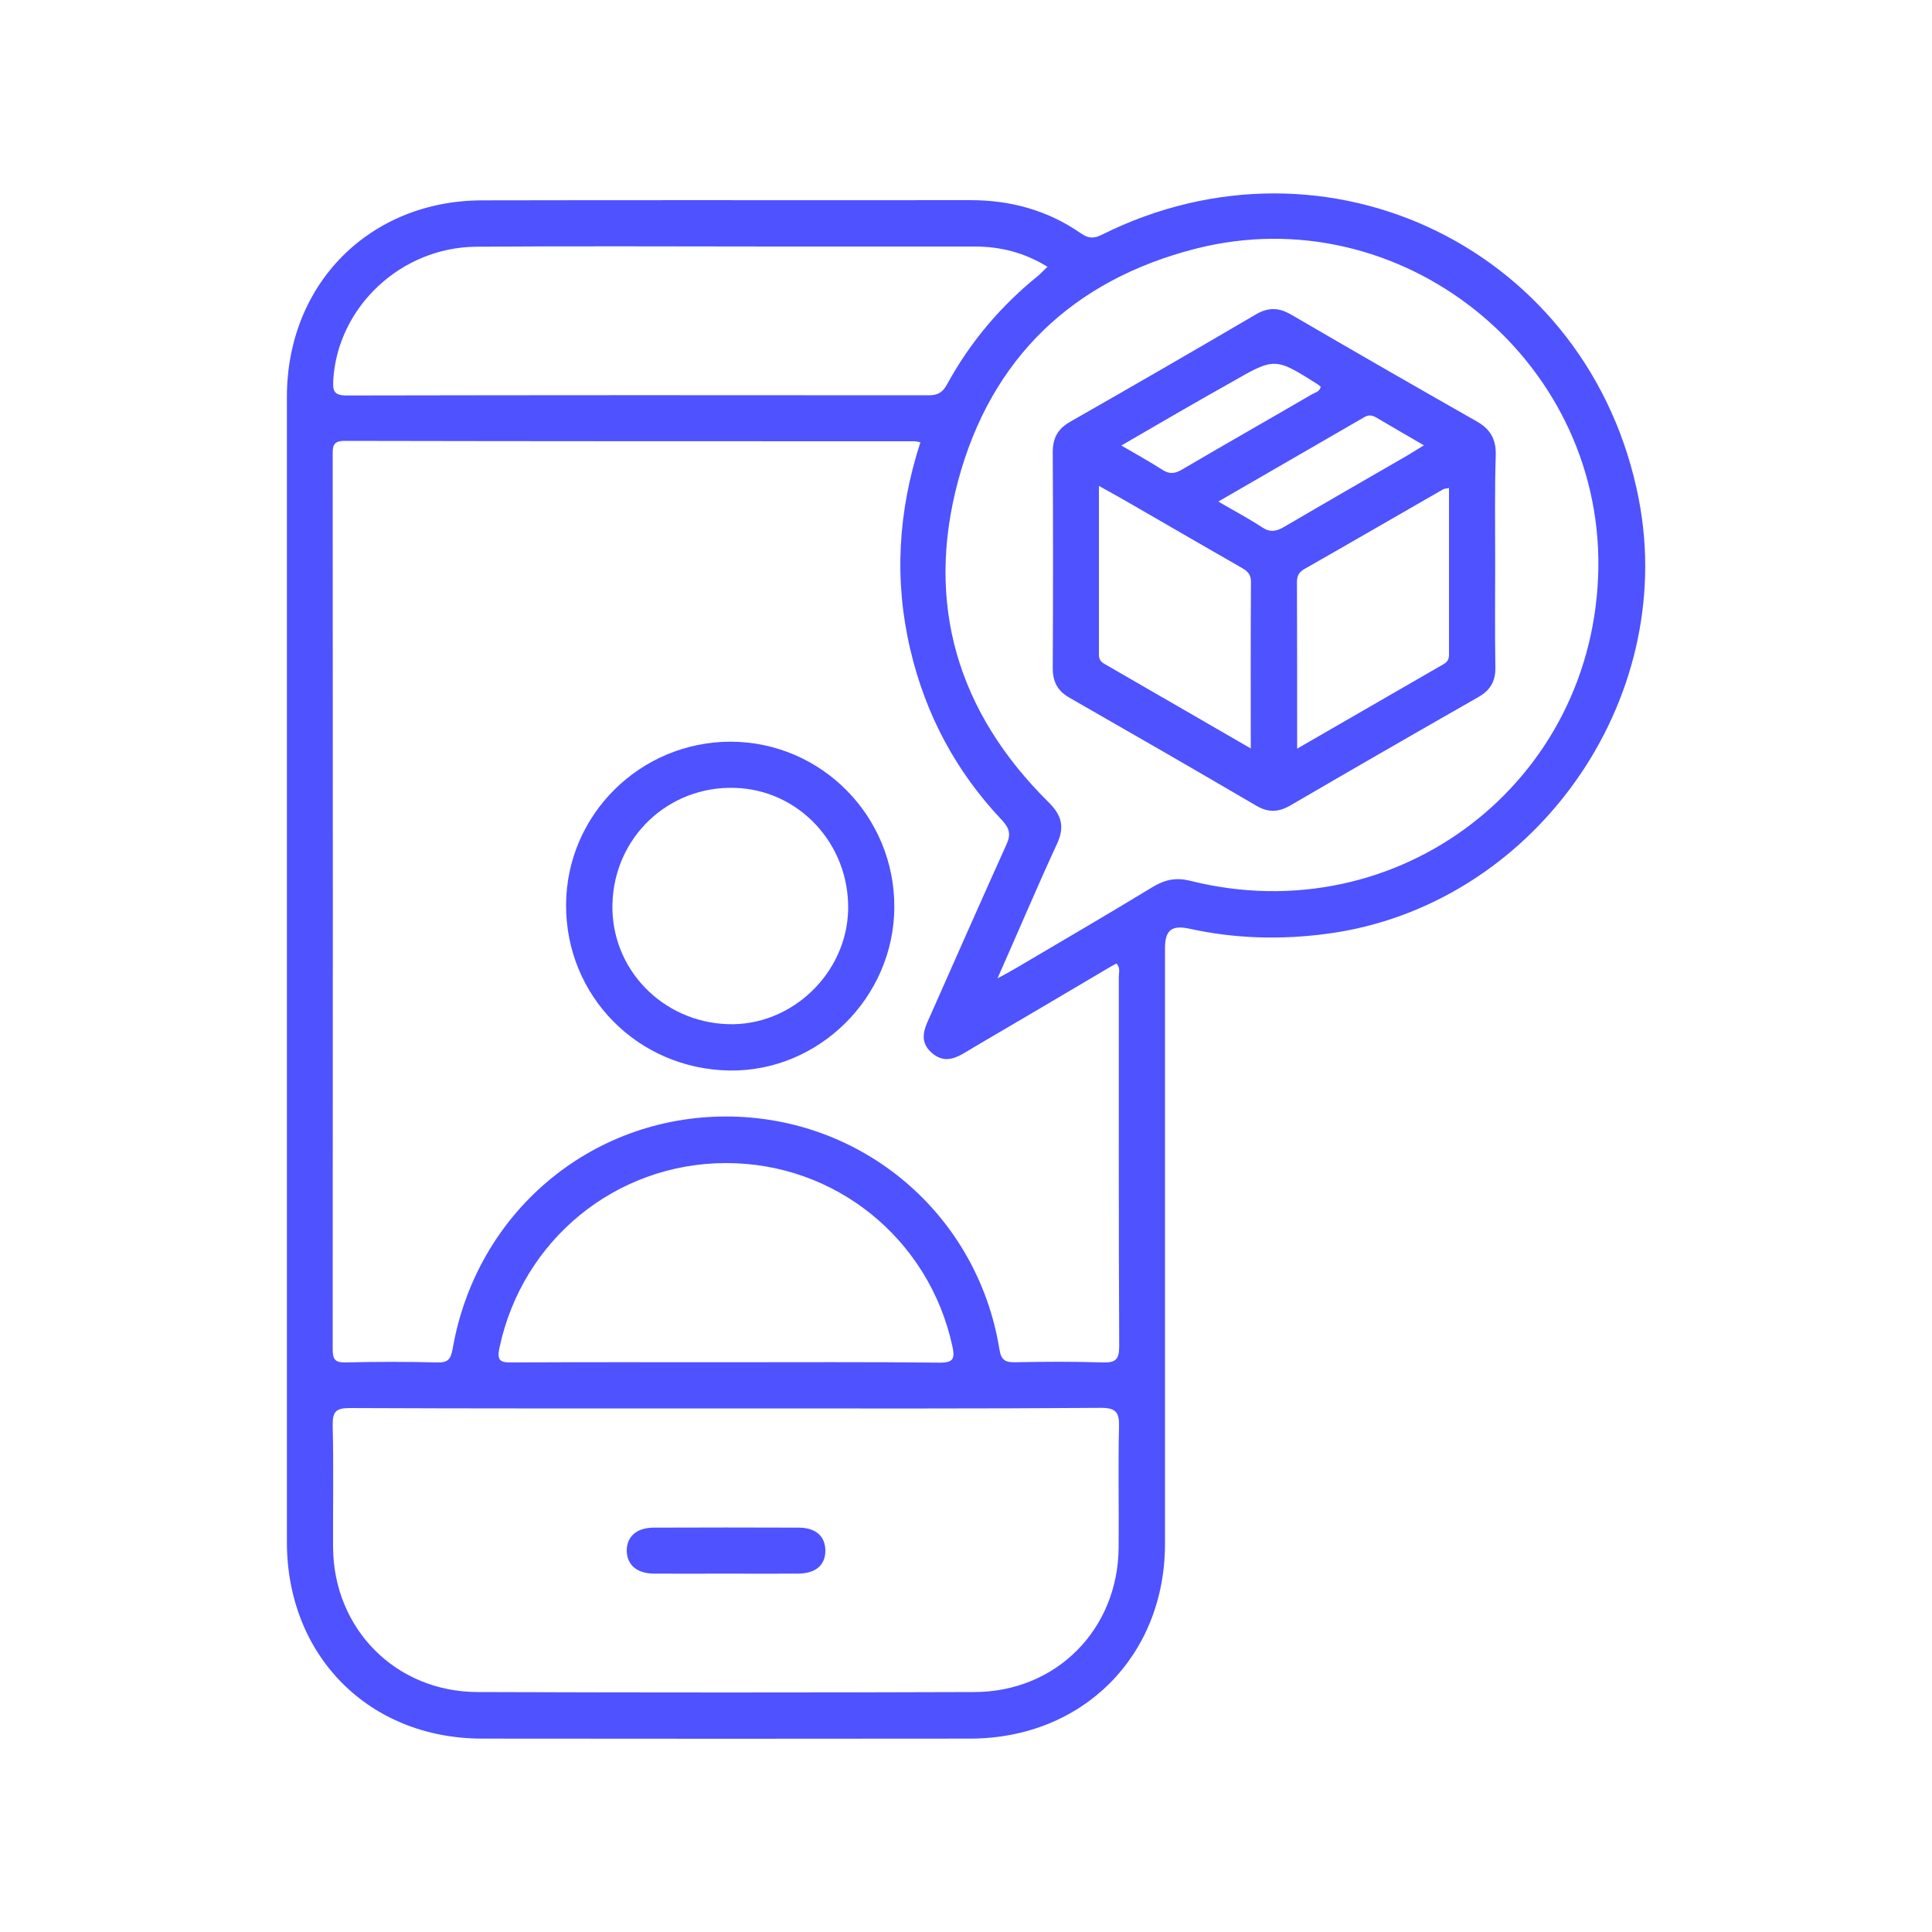
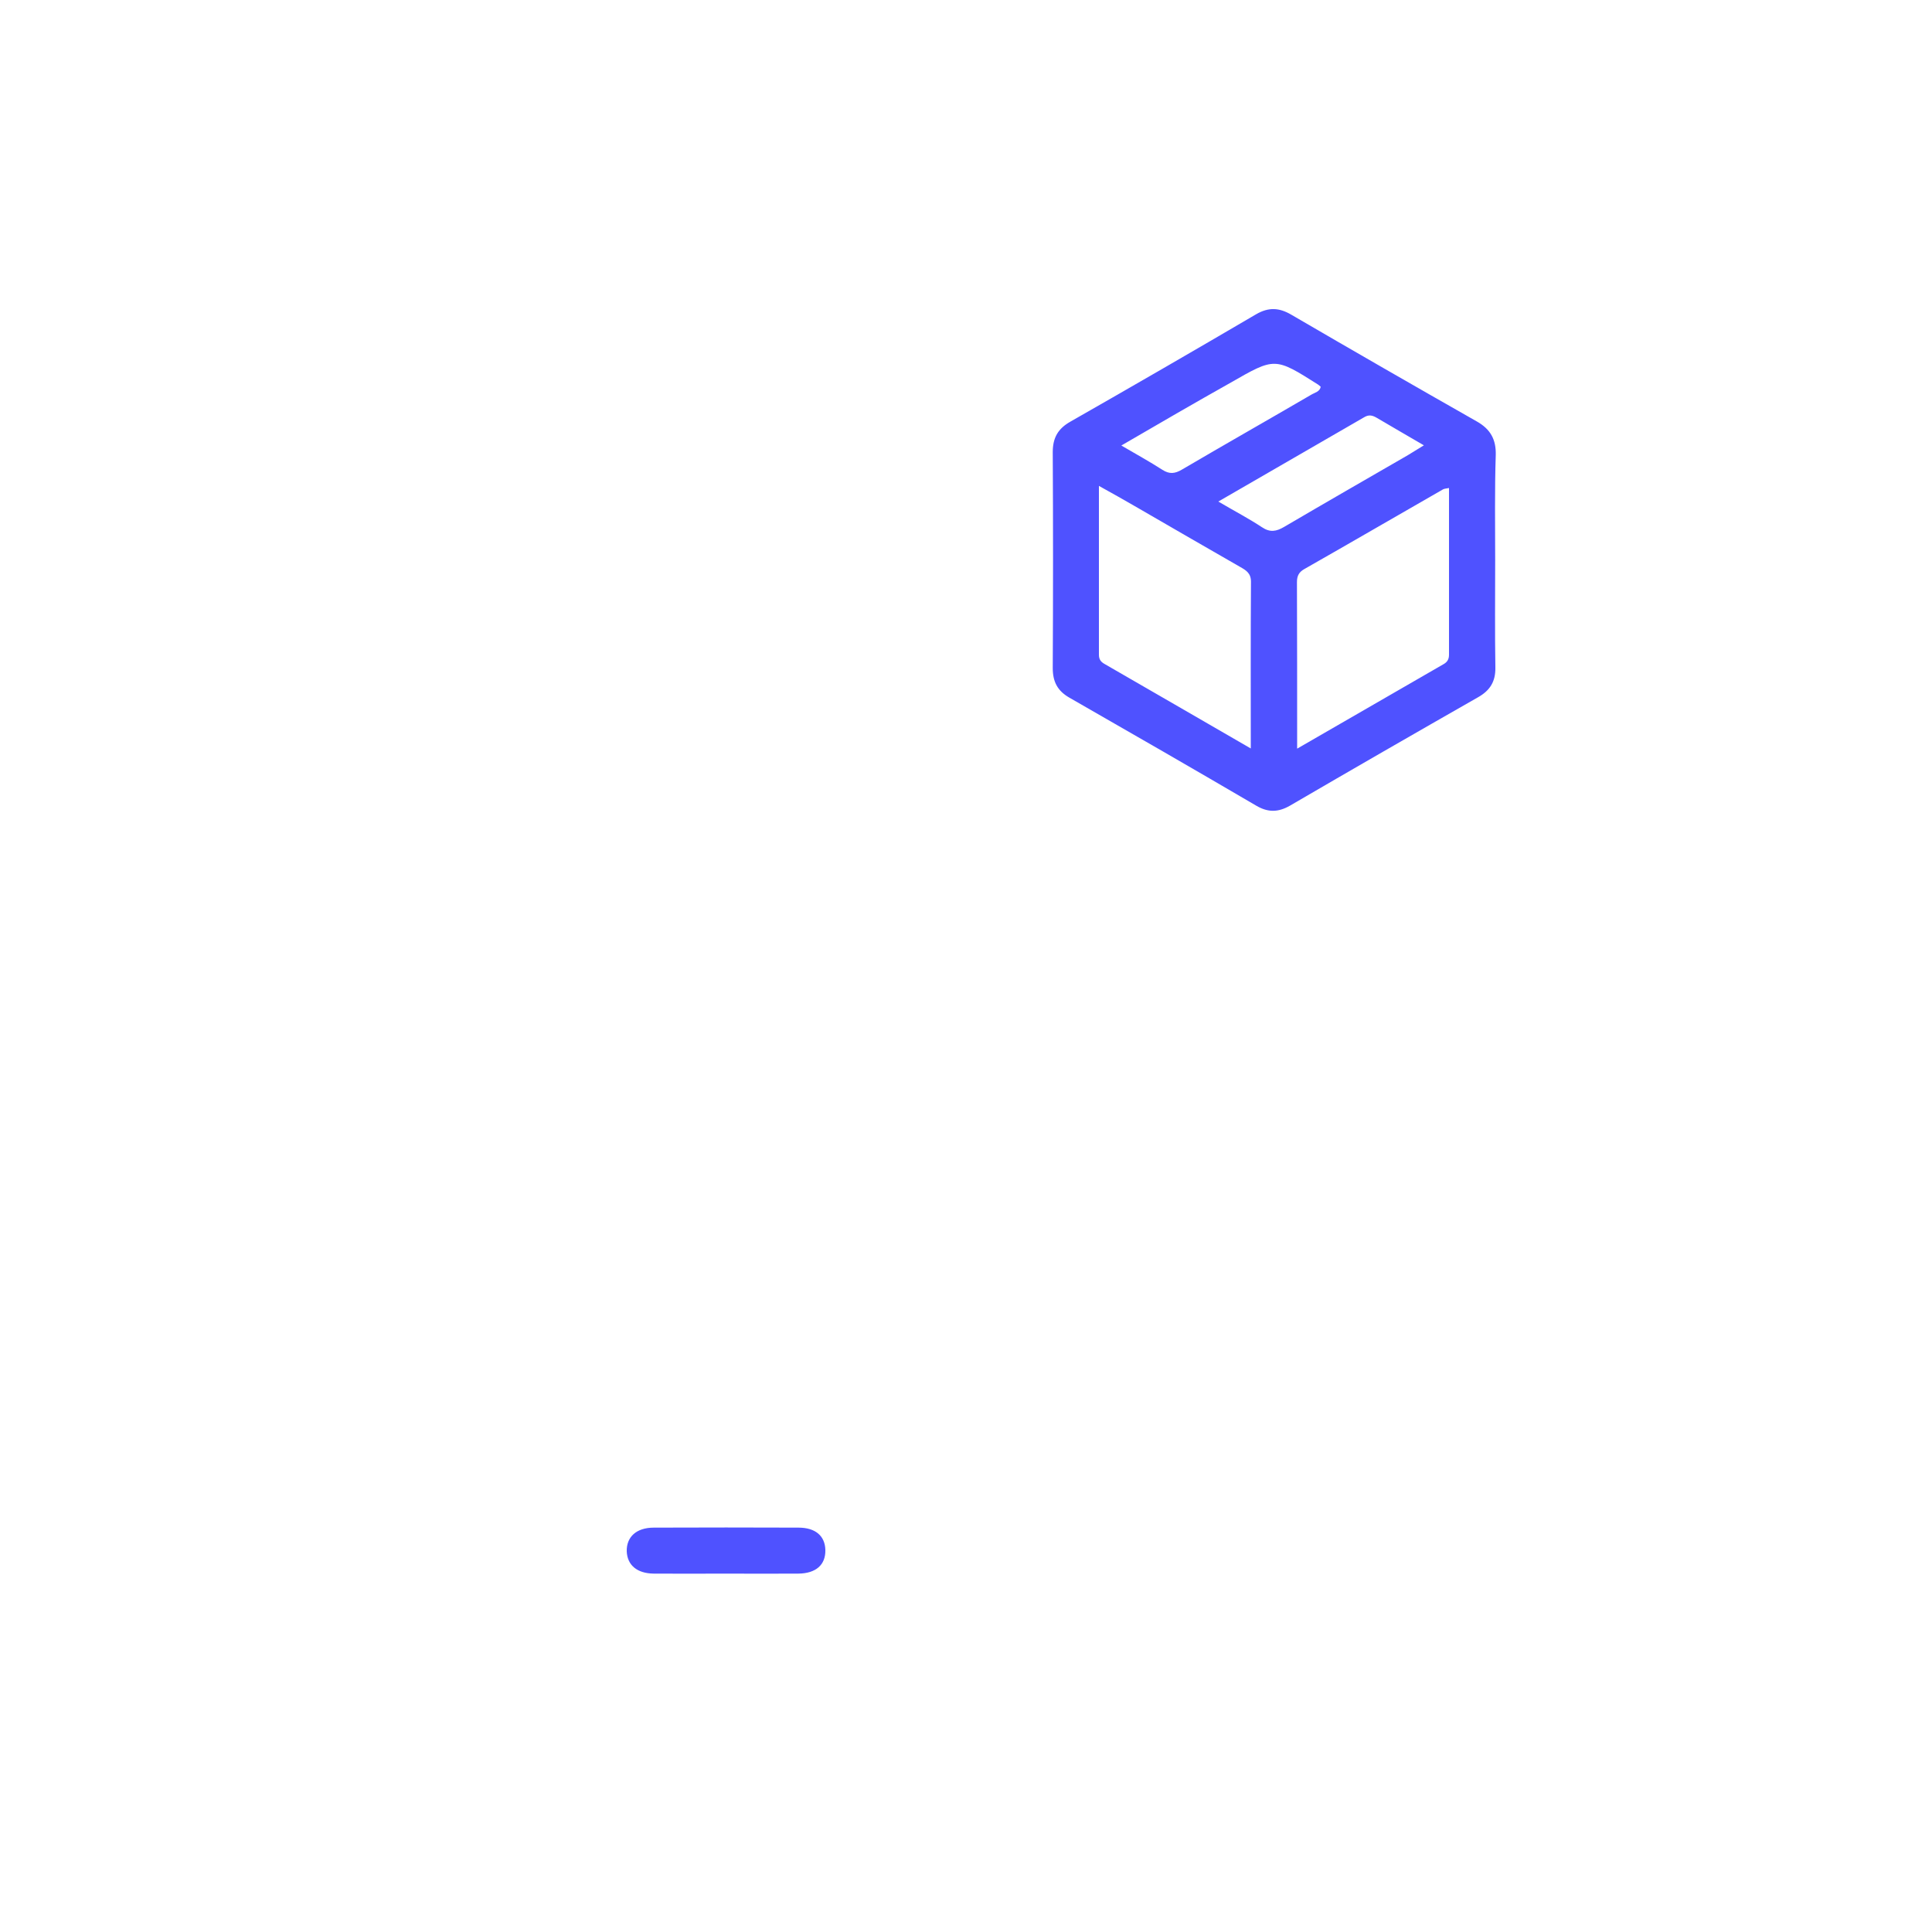
<svg xmlns="http://www.w3.org/2000/svg" version="1.1" id="Layer_1" x="0px" y="0px" viewBox="0 0 100 100" style="enable-background:new 0 0 100 100;" xml:space="preserve">
  <style type="text/css"> .st0{fill:#4F52FF;} .st1{fill:#4F52FF;stroke:#FFFFFF;stroke-width:0.25;stroke-miterlimit:10;} </style>
  <g>
-     <path class="st0" d="M60.3,64.95c0,4.98,0,9.97,0,14.95c0,5.81-4.25,10.08-10.08,10.09C41.8,90,33.37,90,24.94,89.99 c-5.86-0.01-10.09-4.3-10.09-10.17c0-19.76,0-39.52,0-59.28c0-5.84,4.28-10.16,10.11-10.17c8.43-0.02,16.86,0,25.28-0.01 c2.08,0,4,0.53,5.71,1.72c0.38,0.26,0.64,0.28,1.06,0.08c11.74-5.87,25.31,0.81,27.81,13.66c2.05,10.54-5.52,21.1-16.12,22.51 c-2.4,0.32-4.77,0.26-7.13-0.26c-0.92-0.2-1.27,0.07-1.27,1.01C60.3,54.35,60.3,59.65,60.3,64.95z M47.64,22.89 c-0.17-0.03-0.25-0.05-0.34-0.05c-9.82,0-19.64,0-29.47-0.02c-0.6,0-0.61,0.28-0.61,0.72c0.01,15.43,0.01,30.86,0,46.29 c0,0.49,0.09,0.7,0.65,0.69c1.59-0.04,3.19-0.04,4.78,0c0.55,0.01,0.68-0.18,0.78-0.71c1.22-7.03,7.13-12.03,14.17-12.02 c7.06,0.01,13,5.07,14.13,12.05c0.09,0.57,0.31,0.68,0.82,0.67c1.51-0.03,3.02-0.04,4.53,0.01c0.67,0.02,0.85-0.16,0.85-0.84 c-0.03-6.38-0.02-12.75-0.02-19.13c0-0.21,0.09-0.45-0.12-0.68c-0.17,0.09-0.34,0.18-0.5,0.28c-2.3,1.36-4.6,2.72-6.91,4.07 c-0.68,0.4-1.38,0.97-2.17,0.26c-0.75-0.68-0.27-1.41,0.03-2.11c1.28-2.89,2.55-5.77,3.85-8.65c0.24-0.52,0.17-0.84-0.22-1.26 c-2.38-2.51-3.96-5.46-4.75-8.83C46.27,30.03,46.48,26.47,47.64,22.89z M37.66,72.9c-6.52,0-13.04,0.01-19.56-0.02 c-0.73,0-0.89,0.2-0.88,0.9c0.05,2.11,0.01,4.21,0.02,6.32c0.03,4.21,3.24,7.47,7.48,7.48c8.57,0.03,17.14,0.03,25.71,0 c4.25-0.01,7.44-3.25,7.47-7.48c0.02-2.08-0.03-4.16,0.02-6.24c0.02-0.75-0.15-1-0.96-0.99C50.53,72.92,44.1,72.9,37.66,72.9z M51.63,50.64c0.46-0.25,0.71-0.38,0.94-0.52c2.37-1.4,4.76-2.79,7.11-4.22c0.63-0.38,1.21-0.49,1.93-0.31 c10.78,2.7,20.97-5.13,21.12-16.21c0.14-10.9-10.26-19.2-20.83-16.51c-6.37,1.62-10.61,5.68-12.31,12.02 c-1.71,6.37-0.02,11.98,4.68,16.63c0.69,0.68,0.85,1.29,0.43,2.18C53.68,45.91,52.73,48.16,51.63,50.64z M54.22,13.81 c-1.2-0.74-2.44-1.05-3.77-1.05c-3.42,0-6.83,0-10.25,0c-5.18,0-10.36-0.03-15.55,0.01c-3.9,0.03-7.17,3.12-7.4,6.89 c-0.03,0.53,0,0.81,0.68,0.81c10.05-0.02,20.1-0.02,30.15-0.01c0.46,0,0.71-0.15,0.93-0.55c1.2-2.2,2.79-4.08,4.74-5.65 C53.9,14.13,54.03,13.98,54.22,13.81z M37.51,70.51c3.7,0,7.4-0.02,11.1,0.02c0.74,0.01,0.83-0.2,0.68-0.87 c-1.21-5.54-6.05-9.47-11.72-9.46c-5.7,0.01-10.54,3.98-11.72,9.57c-0.14,0.66,0.05,0.76,0.64,0.75 C30.16,70.5,33.84,70.51,37.51,70.51z" />
-     <path class="st0" d="M29.3,46.83c0.02-4.66,3.84-8.44,8.52-8.44c4.69,0.01,8.49,3.85,8.47,8.57c-0.02,4.66-3.9,8.51-8.52,8.45 C33.02,55.34,29.28,51.56,29.3,46.83z M31.7,46.8c-0.08,3.34,2.57,6.09,5.96,6.21c3.3,0.12,6.18-2.63,6.24-5.94 c0.06-3.39-2.55-6.2-5.88-6.29C34.58,40.68,31.78,43.35,31.7,46.8z" />
    <path class="st0" d="M37.5,81.45c-1.22,0-2.44,0.01-3.66,0c-0.87-0.01-1.37-0.44-1.4-1.15c-0.02-0.75,0.5-1.23,1.4-1.23 c2.5-0.01,4.99-0.01,7.49,0c0.88,0,1.37,0.43,1.39,1.15c0.02,0.77-0.48,1.22-1.4,1.23C40.05,81.46,38.77,81.45,37.5,81.45z" />
    <path class="st0" d="M77.39,29.01c0,1.85-0.02,3.7,0.01,5.55c0.01,0.71-0.27,1.17-0.88,1.52c-3.26,1.86-6.51,3.73-9.75,5.62 c-0.61,0.35-1.14,0.36-1.75,0c-3.21-1.88-6.44-3.74-9.67-5.59c-0.61-0.35-0.86-0.82-0.86-1.53c0.02-3.73,0.02-7.45,0-11.18 c0-0.75,0.28-1.22,0.92-1.58c3.21-1.83,6.41-3.68,9.6-5.55c0.65-0.38,1.2-0.35,1.83,0.02c3.19,1.86,6.39,3.7,9.61,5.53 c0.7,0.4,0.99,0.93,0.97,1.73C77.36,25.37,77.39,27.19,77.39,29.01z M64.74,38.74c0-3-0.01-5.82,0.01-8.63 c0-0.44-0.25-0.59-0.55-0.76c-1.8-1.03-3.59-2.07-5.39-3.11c-0.6-0.35-1.21-0.69-1.93-1.09c0,3.01,0,5.88,0,8.74 c0,0.23,0.09,0.36,0.28,0.47C59.65,35.79,62.12,37.23,64.74,38.74z M67.14,38.75c2.63-1.52,5.11-2.95,7.59-4.38 c0.19-0.11,0.27-0.26,0.27-0.48c0-2.86,0-5.73,0-8.63c-0.15,0.03-0.24,0.03-0.31,0.07c-2.39,1.37-4.78,2.76-7.17,4.12 c-0.29,0.16-0.39,0.36-0.39,0.68C67.14,32.94,67.14,35.76,67.14,38.75z M63.06,25.96c0.85,0.5,1.58,0.88,2.26,1.33 c0.42,0.28,0.74,0.22,1.15-0.02c2.13-1.25,4.27-2.48,6.4-3.71c0.25-0.15,0.5-0.31,0.83-0.51c-0.89-0.52-1.67-0.97-2.45-1.43 c-0.21-0.12-0.39-0.17-0.63-0.03C68.15,23.02,65.67,24.45,63.06,25.96z M58.04,23.06c0.77,0.45,1.46,0.83,2.13,1.26 c0.36,0.23,0.64,0.2,1-0.01c2.23-1.31,4.47-2.58,6.7-3.88c0.18-0.11,0.44-0.15,0.49-0.41c-0.05-0.04-0.08-0.08-0.13-0.11 c-2.24-1.42-2.24-1.42-4.52-0.11C61.84,20.85,59.98,21.93,58.04,23.06z" />
  </g>
</svg>